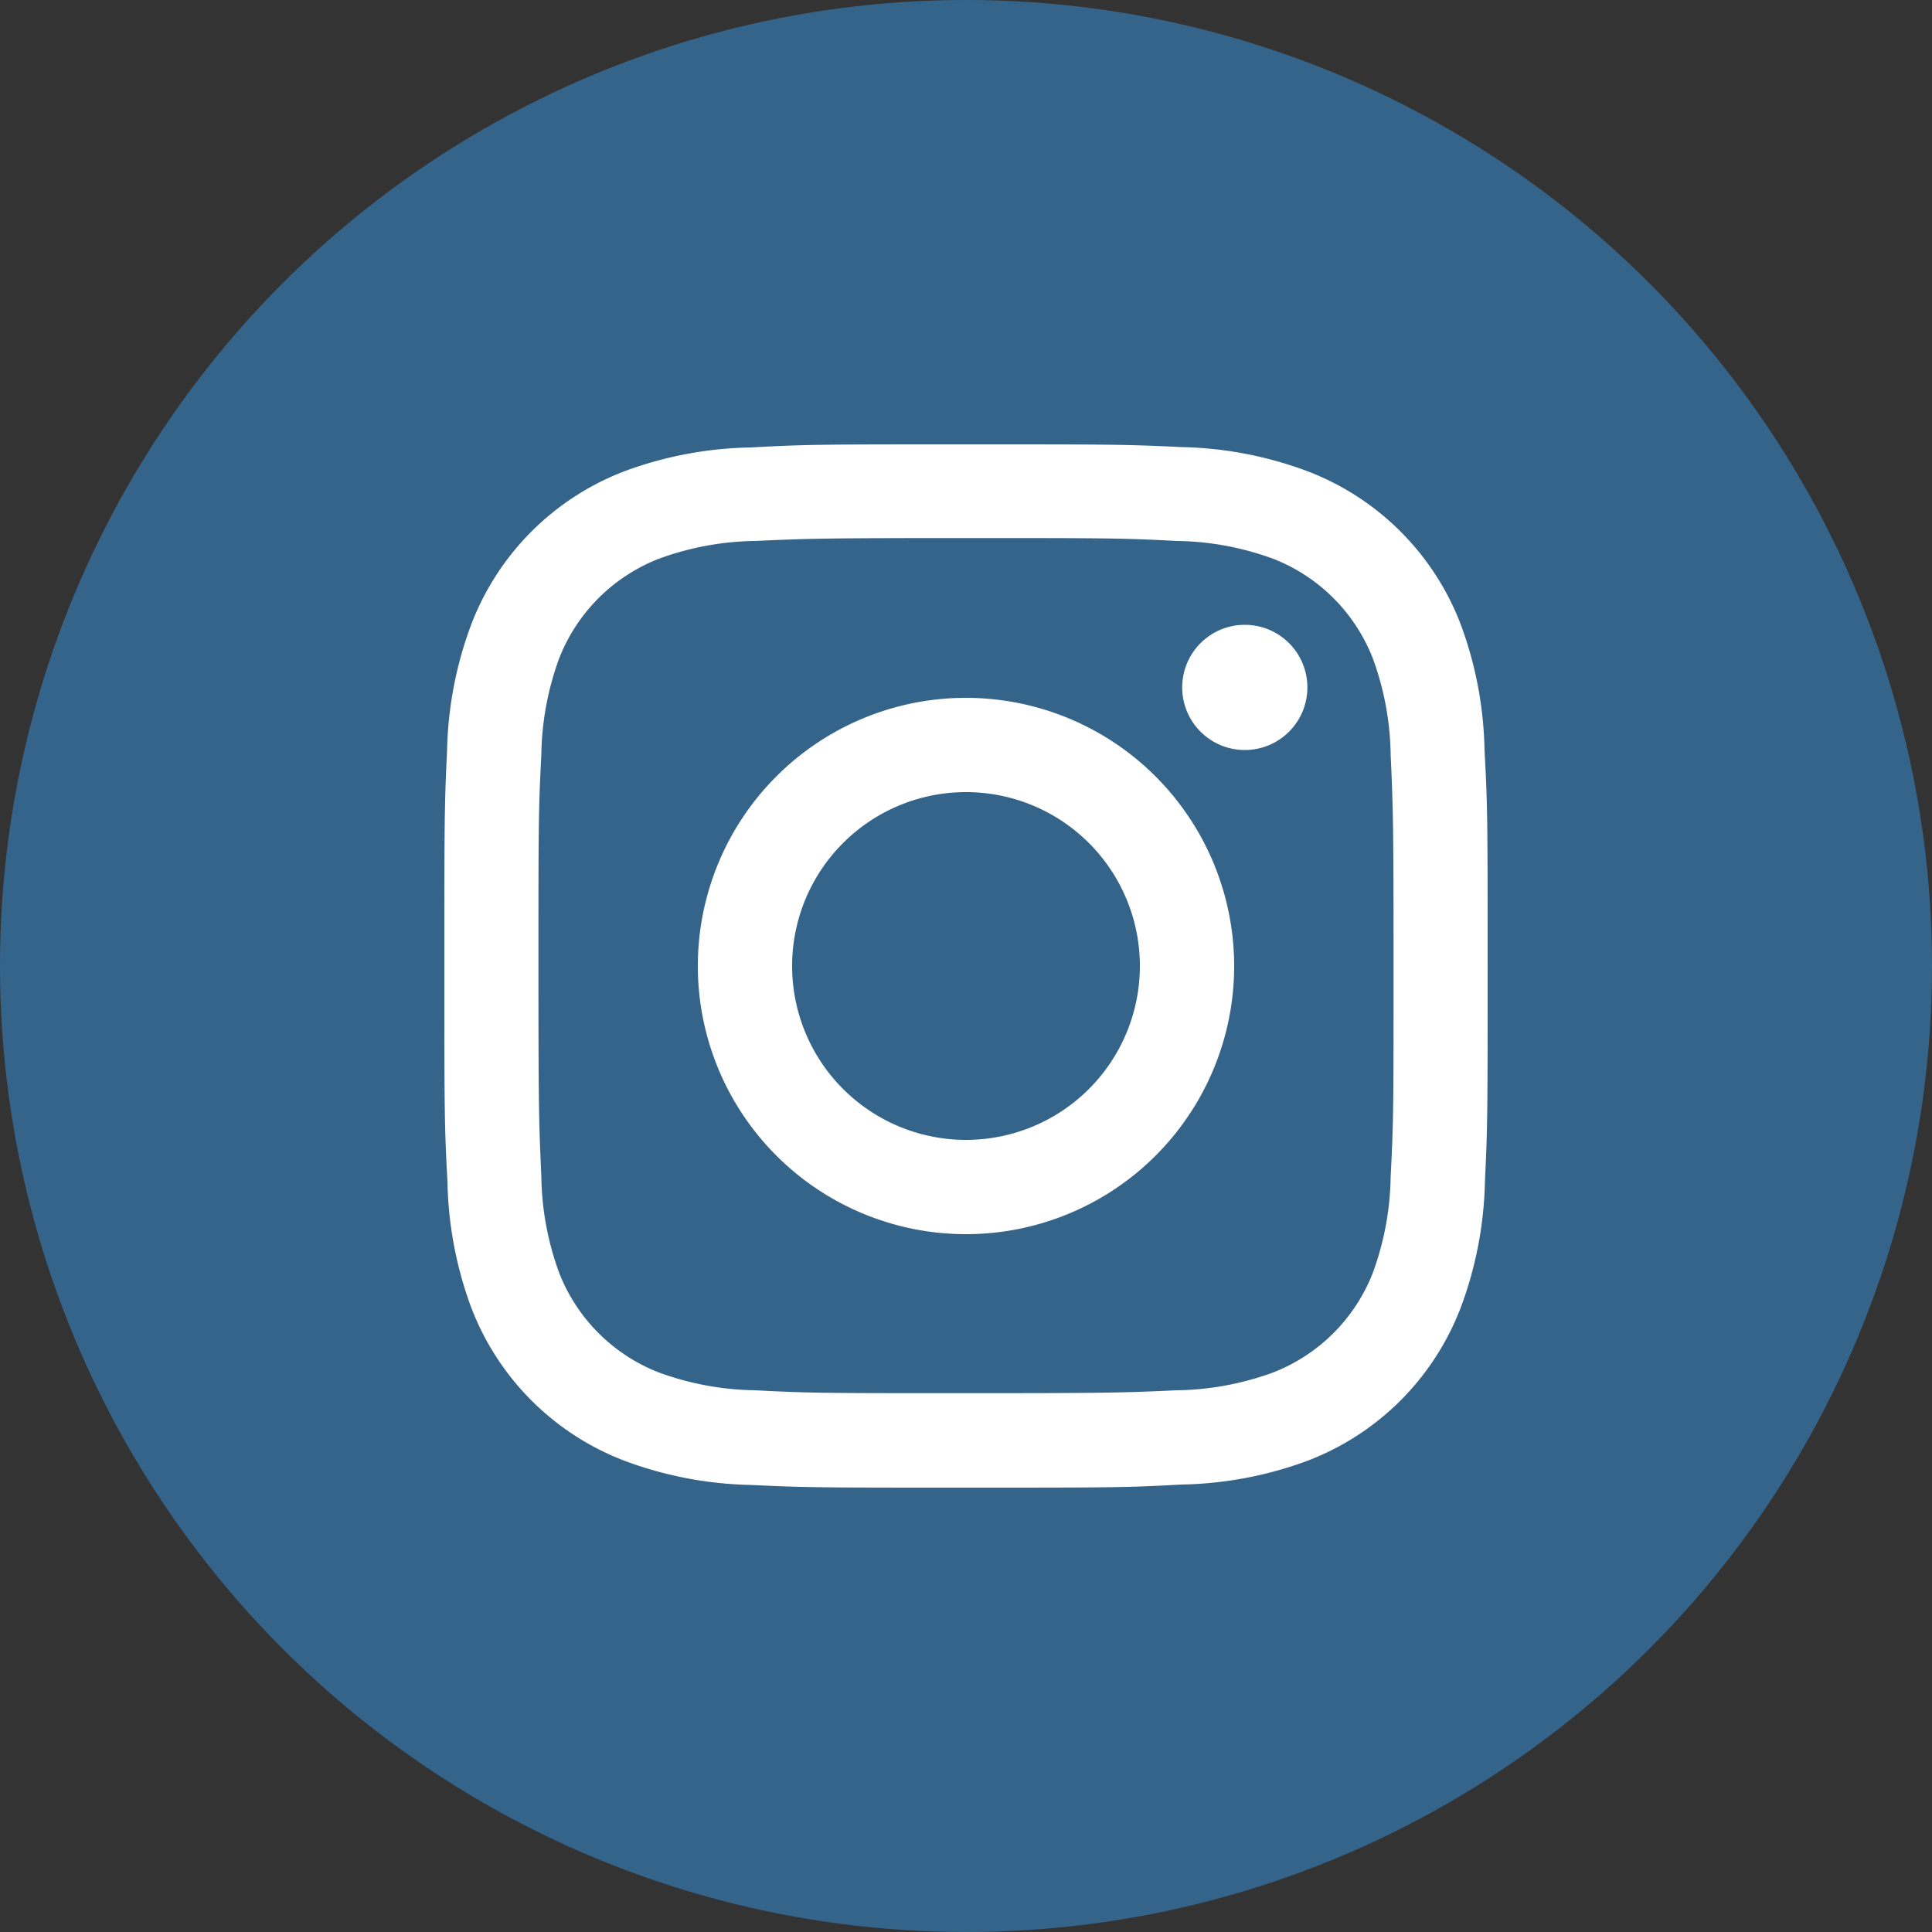
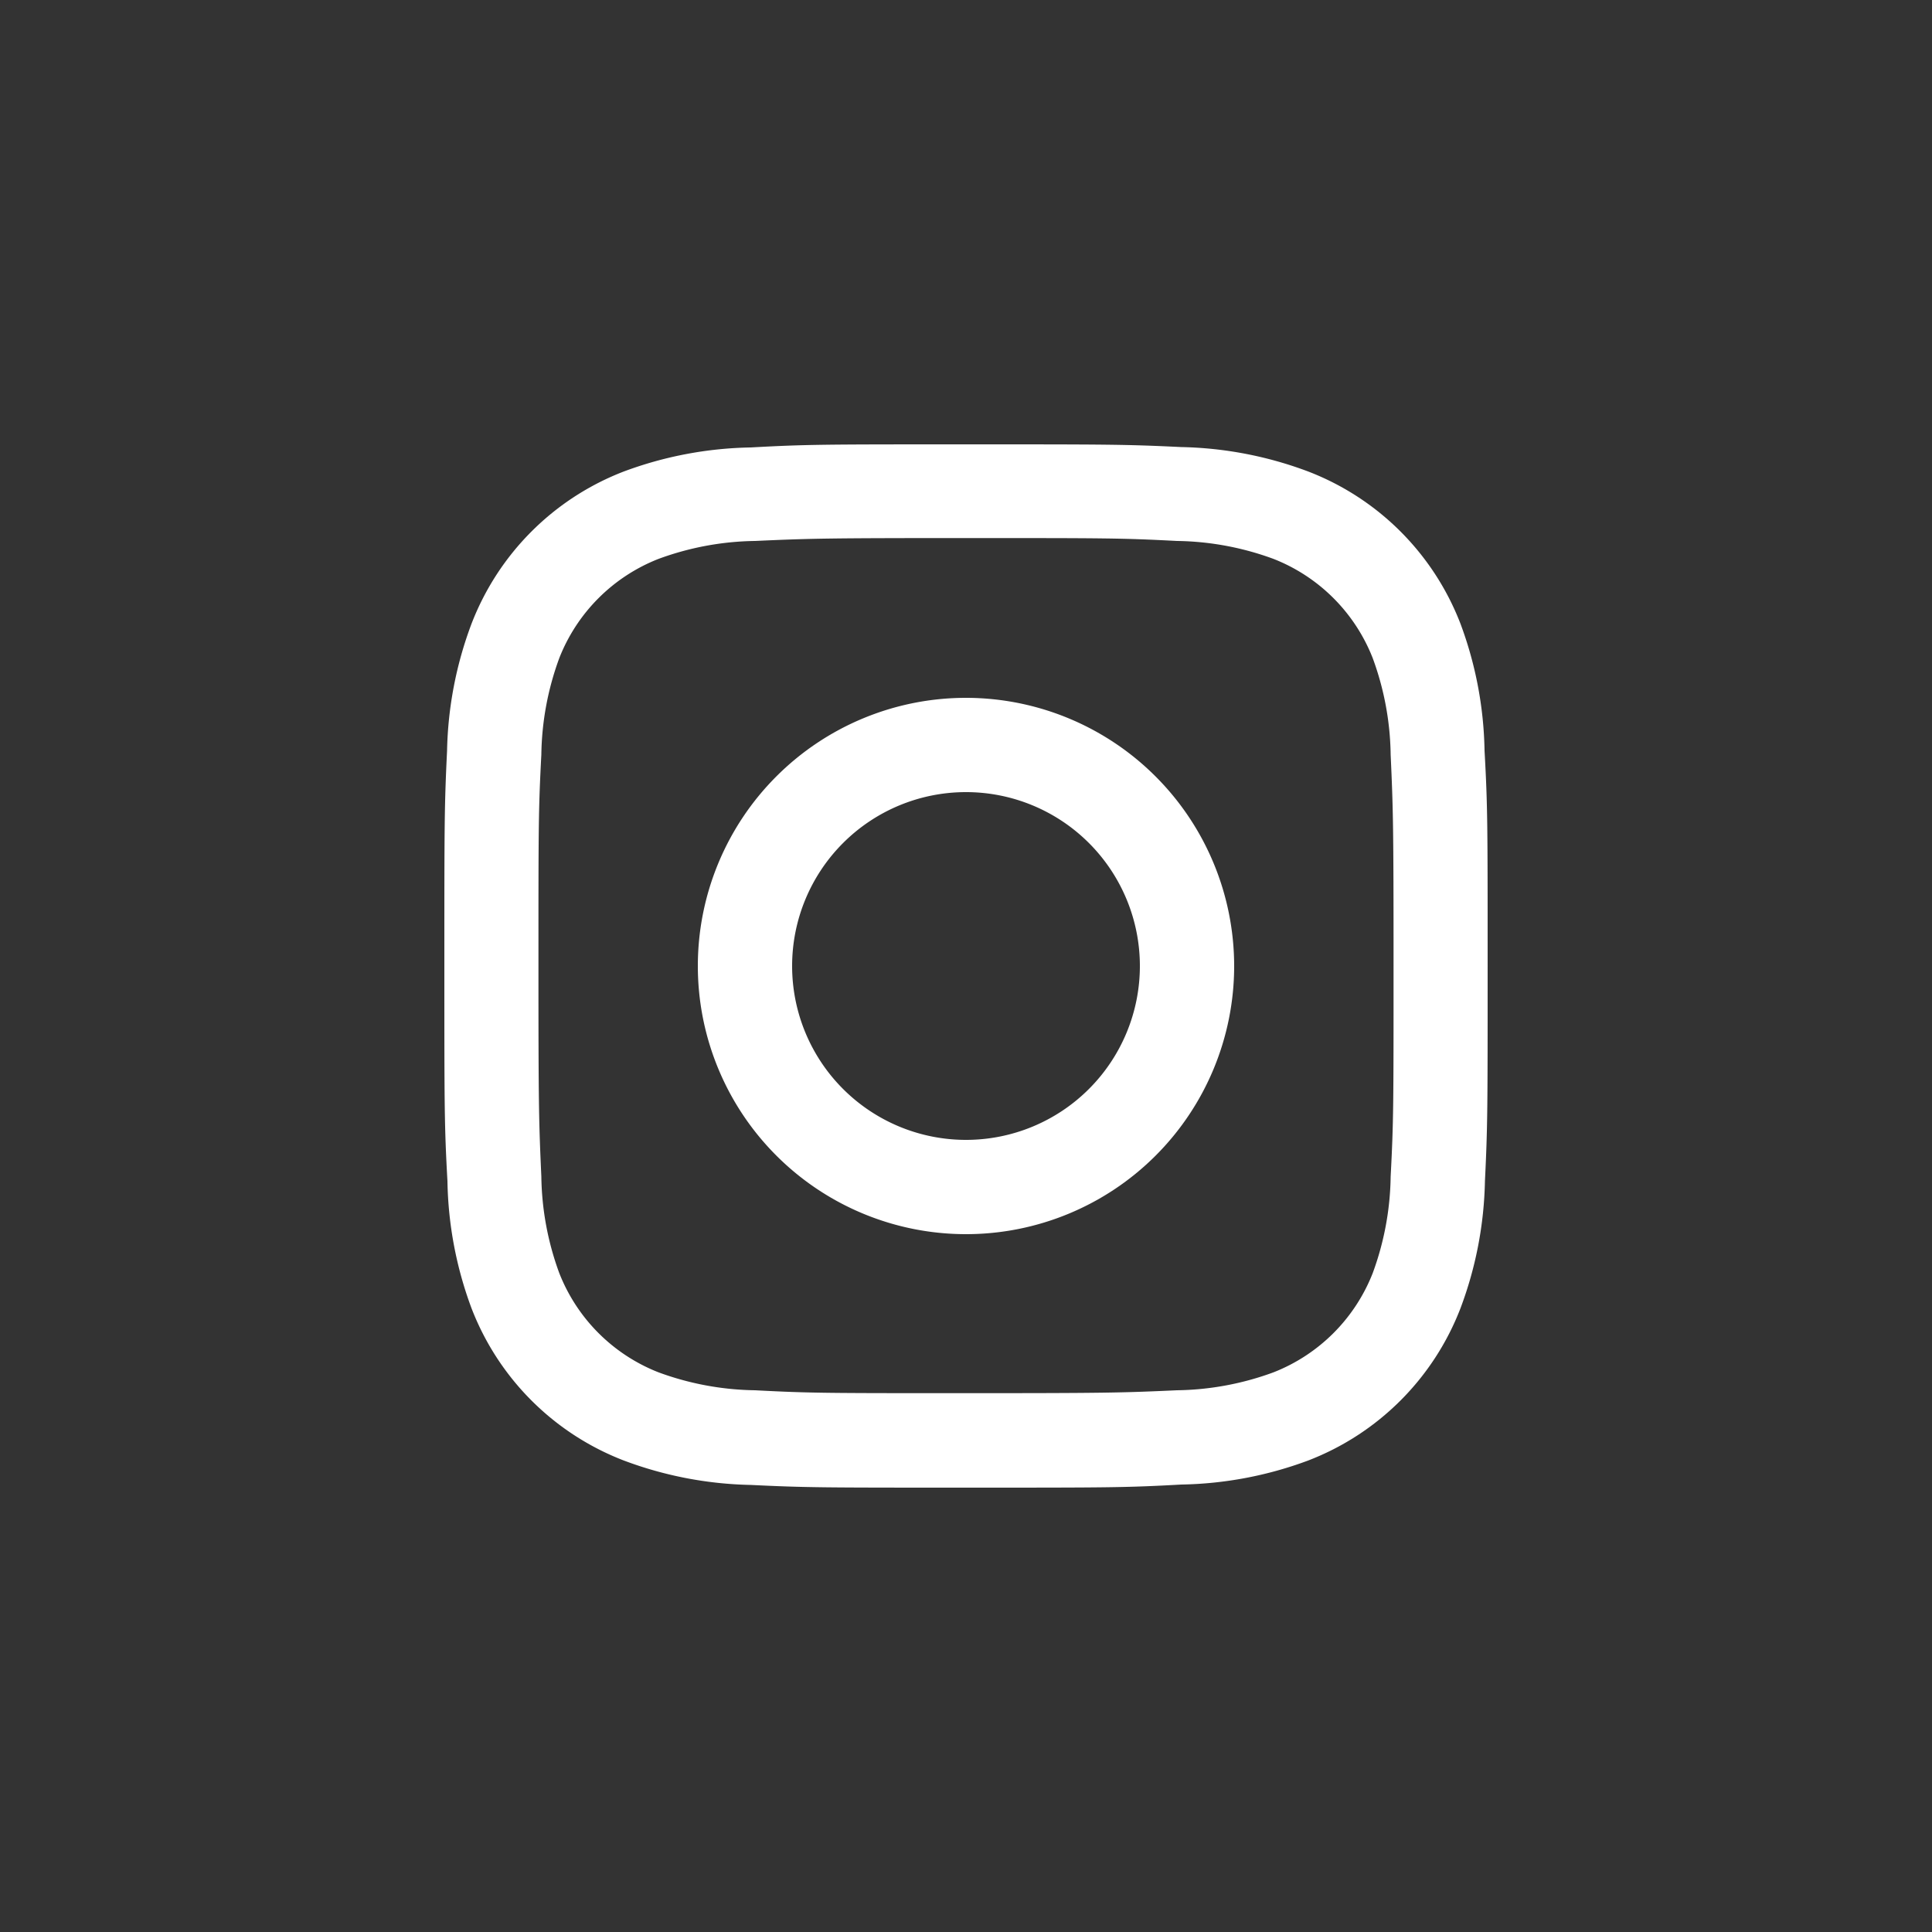
<svg xmlns="http://www.w3.org/2000/svg" viewBox="0 0 100 100">
  <rect x="0" y="0" width="100" height="100" fill="#333333" stroke="none" />
  <defs>
    <style>.cls-1{fill:#35648b;}.cls-2{fill:#fff;}</style>
  </defs>
  <g id="Layer_2" data-name="Layer 2">
    <g id="Logo">
-       <circle class="cls-1" cx="50" cy="50" r="50" />
      <path class="cls-2" d="M50,27.85c7.22,0,8.07,0,10.92.15a15,15,0,0,1,5,.93,9.07,9.07,0,0,1,5.13,5.13,15,15,0,0,1,.93,5c.13,2.85.15,3.7.15,10.92s0,8.07-.15,10.92a15,15,0,0,1-.93,5,9.07,9.07,0,0,1-5.13,5.13,15,15,0,0,1-5,.93c-2.85.13-3.7.15-10.92.15s-8.07,0-10.92-.15a15,15,0,0,1-5-.93,9.07,9.07,0,0,1-5.13-5.13,15,15,0,0,1-.93-5c-.13-2.85-.15-3.7-.15-10.92s0-8.07.15-10.92a15,15,0,0,1,.93-5,9.07,9.07,0,0,1,5.13-5.13,15,15,0,0,1,5-.93c2.85-.13,3.7-.15,10.92-.15M50,23c-7.34,0-8.26,0-11.14.16A19.73,19.73,0,0,0,32.3,24.4a13.73,13.73,0,0,0-7.9,7.9,19.73,19.73,0,0,0-1.26,6.56C23,41.74,23,42.66,23,50s0,8.26.16,11.14A19.73,19.73,0,0,0,24.4,67.7a13.73,13.73,0,0,0,7.9,7.9,19.73,19.73,0,0,0,6.56,1.26C41.74,77,42.66,77,50,77s8.26,0,11.14-.16A19.73,19.73,0,0,0,67.7,75.6a13.73,13.73,0,0,0,7.9-7.9,19.73,19.73,0,0,0,1.26-6.56C77,58.26,77,57.34,77,50s0-8.26-.16-11.14A19.73,19.73,0,0,0,75.6,32.3a13.73,13.73,0,0,0-7.9-7.9,19.73,19.73,0,0,0-6.56-1.26C58.26,23,57.34,23,50,23Z" />
      <path class="cls-2" d="M50,36.12A13.88,13.88,0,1,0,63.88,50,13.89,13.89,0,0,0,50,36.12ZM50,59a9,9,0,1,1,9-9A9,9,0,0,1,50,59Z" />
-       <circle class="cls-2" cx="64.43" cy="35.58" r="3.24" />
    </g>
  </g>
</svg>